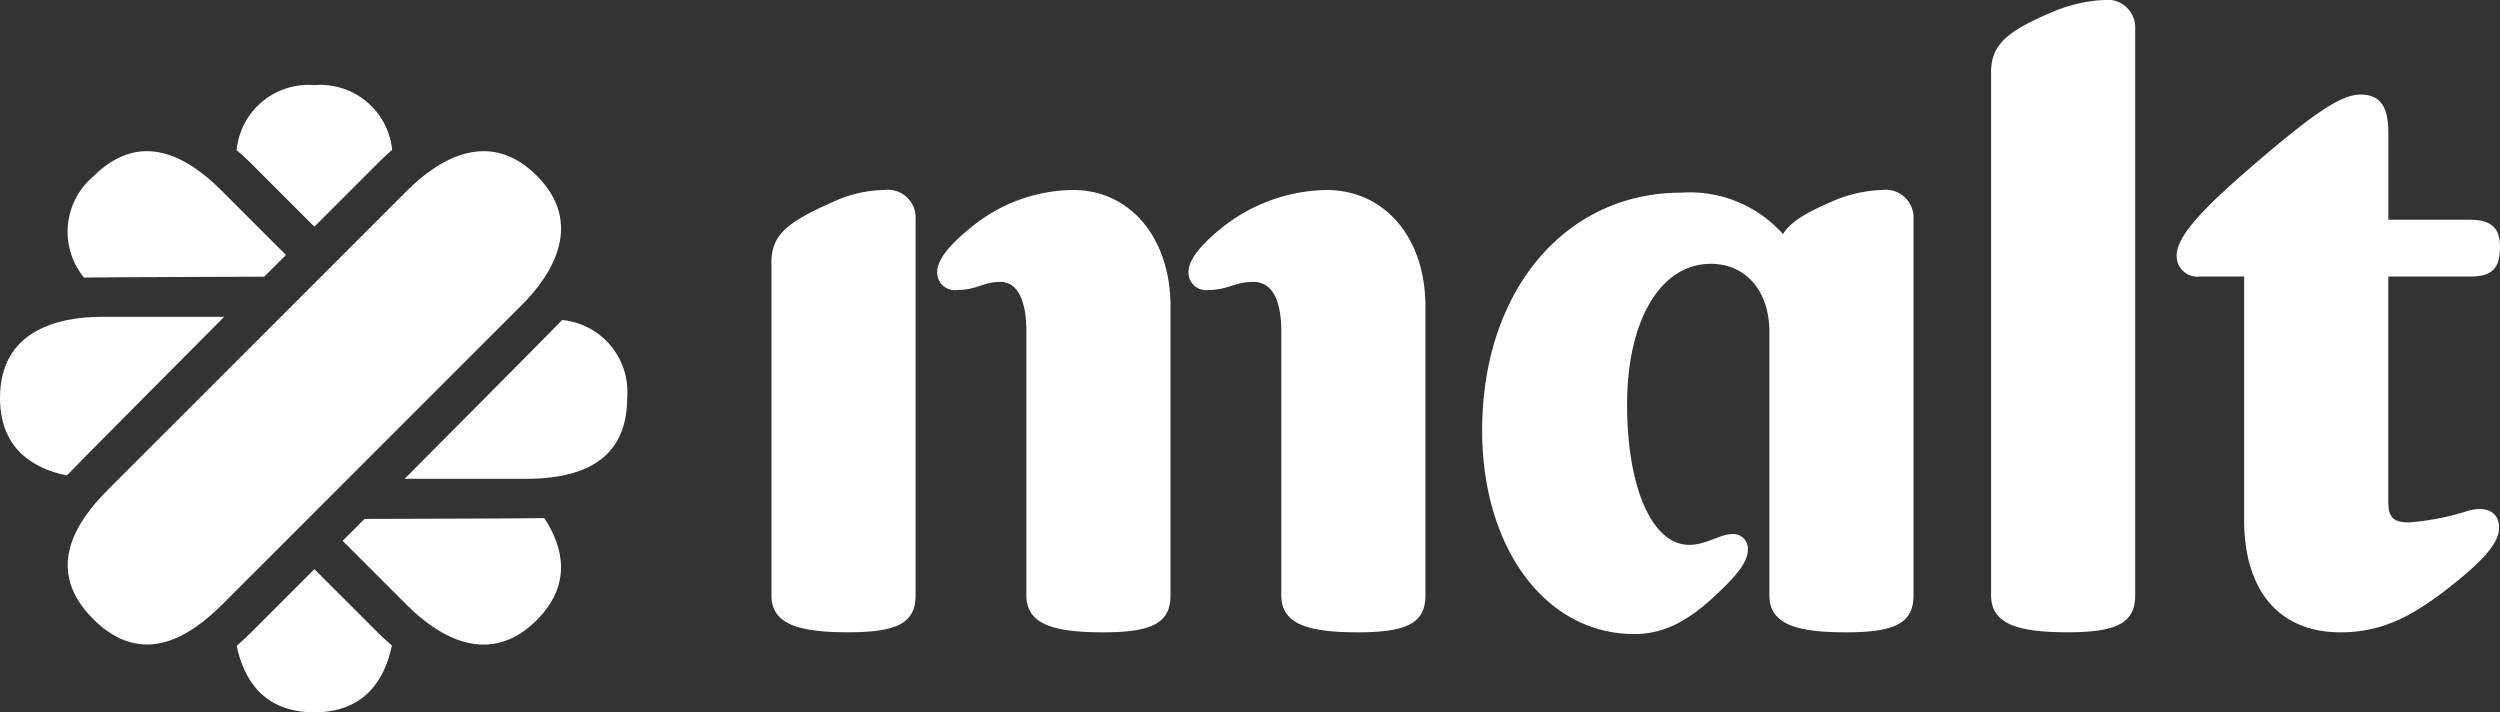
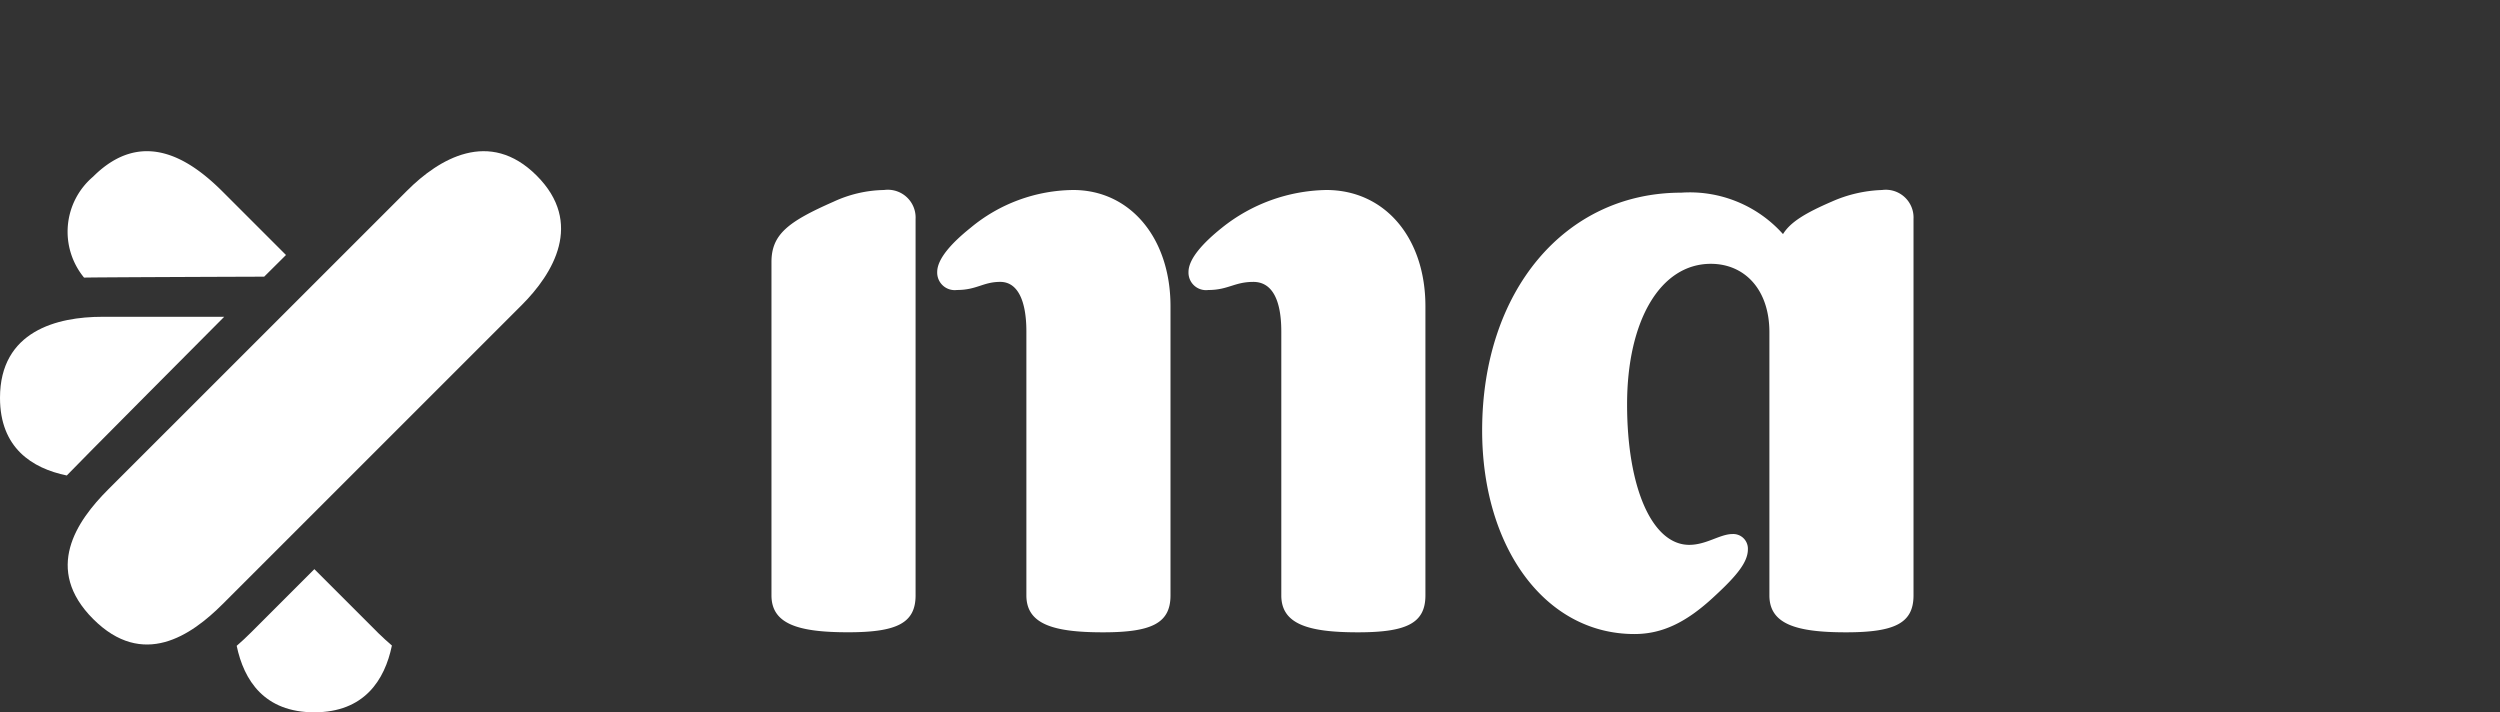
<svg xmlns="http://www.w3.org/2000/svg" id="logo_malt" data-name="logo malt" width="150" height="42.733" viewBox="0 0 150 42.733">
  <rect x="0" y="0" width="150" height="42.733" fill="#333333" stroke="none" />
  <path id="Tracé_546" data-name="Tracé 546" d="M32.2,10.536c-2.84-2.84-5.874-1-7.772.9L6.49,29.369c-1.9,1.9-3.886,4.784-.9,7.772s5.874,1,7.773-.9L31.3,18.308C33.2,16.41,35.039,13.375,32.2,10.536Z" fill="#fff" />
-   <path id="Tracé_547" data-name="Tracé 547" d="M15.063,9.8l3.8,3.8,3.866-3.866c.262-.263.529-.507.8-.737a4.329,4.329,0,0,0-4.665-3.889,4.332,4.332,0,0,0-4.667,3.9C14.482,9.258,14.771,9.509,15.063,9.8Z" fill="#fff" />
-   <path id="Tracé_548" data-name="Tracé 548" d="M22.725,38.012l-3.864-3.863-3.8,3.8c-.288.289-.575.552-.86.8.435,2.082,1.667,3.989,4.655,3.989s4.226-1.917,4.658-4.006C23.253,38.5,22.987,38.274,22.725,38.012Z" fill="#fff" />
+   <path id="Tracé_548" data-name="Tracé 548" d="M22.725,38.012l-3.864-3.863-3.8,3.8c-.288.289-.575.552-.86.8.435,2.082,1.667,3.989,4.655,3.989s4.226-1.917,4.658-4.006C23.253,38.5,22.987,38.274,22.725,38.012" fill="#fff" />
  <path id="Tracé_549" data-name="Tracé 549" d="M13.452,19.008H6.13c-2.685,0-6.13.846-6.13,4.862,0,3,1.918,4.227,4.007,4.659C4.255,28.244,13.452,19.008,13.452,19.008Z" fill="#fff" />
-   <path id="Tracé_550" data-name="Tracé 550" d="M33.727,19.2c-.232.269-9.449,9.529-9.449,9.529H31.5c2.685,0,6.13-.635,6.13-4.862A4.331,4.331,0,0,0,33.727,19.2Z" fill="#fff" />
  <path id="Tracé_551" data-name="Tracé 551" d="M15.851,16.6,17.159,15.3l-3.8-3.8c-1.9-1.9-4.783-3.886-7.773-.9a4.332,4.332,0,0,0-.542,6.058C5.4,16.635,15.851,16.6,15.851,16.6Z" fill="#fff" />
-   <path id="Tracé_552" data-name="Tracé 552" d="M21.87,31.135l-1.312,1.312,3.866,3.866c1.9,1.9,4.933,3.736,7.773.9,2.119-2.119,1.633-4.345.461-6.128C32.281,31.109,21.87,31.135,21.87,31.135Z" fill="#fff" />
  <path id="Tracé_553" data-name="Tracé 553" d="M112.925,11.4a8.07,8.07,0,0,0-3.027.7c-1.621.7-2.485,1.243-2.918,1.946a7.494,7.494,0,0,0-6.107-2.486c-6.972,0-11.944,5.89-11.944,14.267,0,7.026,3.783,12.215,9.134,12.215,1.621,0,3.08-.649,4.81-2.27,1.351-1.243,2-2.054,2-2.811a.88.88,0,0,0-.919-.919c-.757,0-1.568.649-2.6.649-2.216,0-3.729-3.4-3.729-8.431s2-8.431,5.026-8.431c2,0,3.513,1.513,3.513,4.107V35.724c0,1.729,1.621,2.215,4.594,2.215,2.919,0,4.053-.54,4.053-2.215V13.133A1.666,1.666,0,0,0,112.925,11.4Z" fill="#fff" />
  <path id="Tracé_554" data-name="Tracé 554" d="M79.58,11.4a10.291,10.291,0,0,0-6.27,2.27c-1.08.865-2,1.838-2,2.649A1.052,1.052,0,0,0,72.5,17.4c1.189,0,1.567-.486,2.7-.486S76.878,18,76.878,19.889V35.724c0,1.729,1.621,2.215,4.593,2.215,2.919,0,4.054-.54,4.054-2.215V18.375C85.525,14.268,83.093,11.4,79.58,11.4Z" fill="#fff" />
  <path id="Tracé_555" data-name="Tracé 555" d="M64.393,11.4a9.773,9.773,0,0,0-6.161,2.27c-1.081.865-2,1.838-2,2.649a1.052,1.052,0,0,0,1.189,1.08c1.188,0,1.567-.486,2.594-.486S61.583,18,61.583,19.889V35.724c0,1.729,1.621,2.215,4.594,2.215,2.918,0,4.053-.54,4.053-2.215V18.375C70.23,14.268,67.8,11.4,64.393,11.4Z" fill="#fff" />
  <path id="Tracé_556" data-name="Tracé 556" d="M53.044,11.4a7.47,7.47,0,0,0-3.027.7c-2.7,1.189-3.729,1.946-3.729,3.621v20c0,1.729,1.621,2.215,4.594,2.215,2.918,0,4.053-.54,4.053-2.215V13.133A1.667,1.667,0,0,0,53.044,11.4Z" fill="#fff" />
-   <path id="Tracé_557" data-name="Tracé 557" d="M148.109,30.643a15.475,15.475,0,0,1-3.568.7c-.918,0-1.243-.27-1.243-1.243V16.592h4.919c1.3,0,1.783-.487,1.783-1.784,0-1.081-.486-1.622-1.783-1.622H143.3V7.944c0-1.621-.54-2.27-1.675-2.27-1.081,0-2.594.973-5.837,3.73-3.3,2.81-5.188,4.648-5.188,5.945a1.241,1.241,0,0,0,1.4,1.243h2.648V31.184c0,4.269,2.108,6.755,5.783,6.755,2.432,0,4.216-.919,6.324-2.54,1.945-1.513,3.188-2.7,3.188-3.729C149.946,30.806,149.3,30.319,148.109,30.643Z" fill="#fff" />
-   <path id="Tracé_558" data-name="Tracé 558" d="M126.221,0a8.983,8.983,0,0,0-3.027.7c-2.7,1.134-3.729,1.945-3.729,3.621v31.4c0,1.729,1.621,2.215,4.594,2.215,2.918,0,4.053-.54,4.053-2.215V1.73A1.667,1.667,0,0,0,126.221,0Z" fill="#fff" />
</svg>